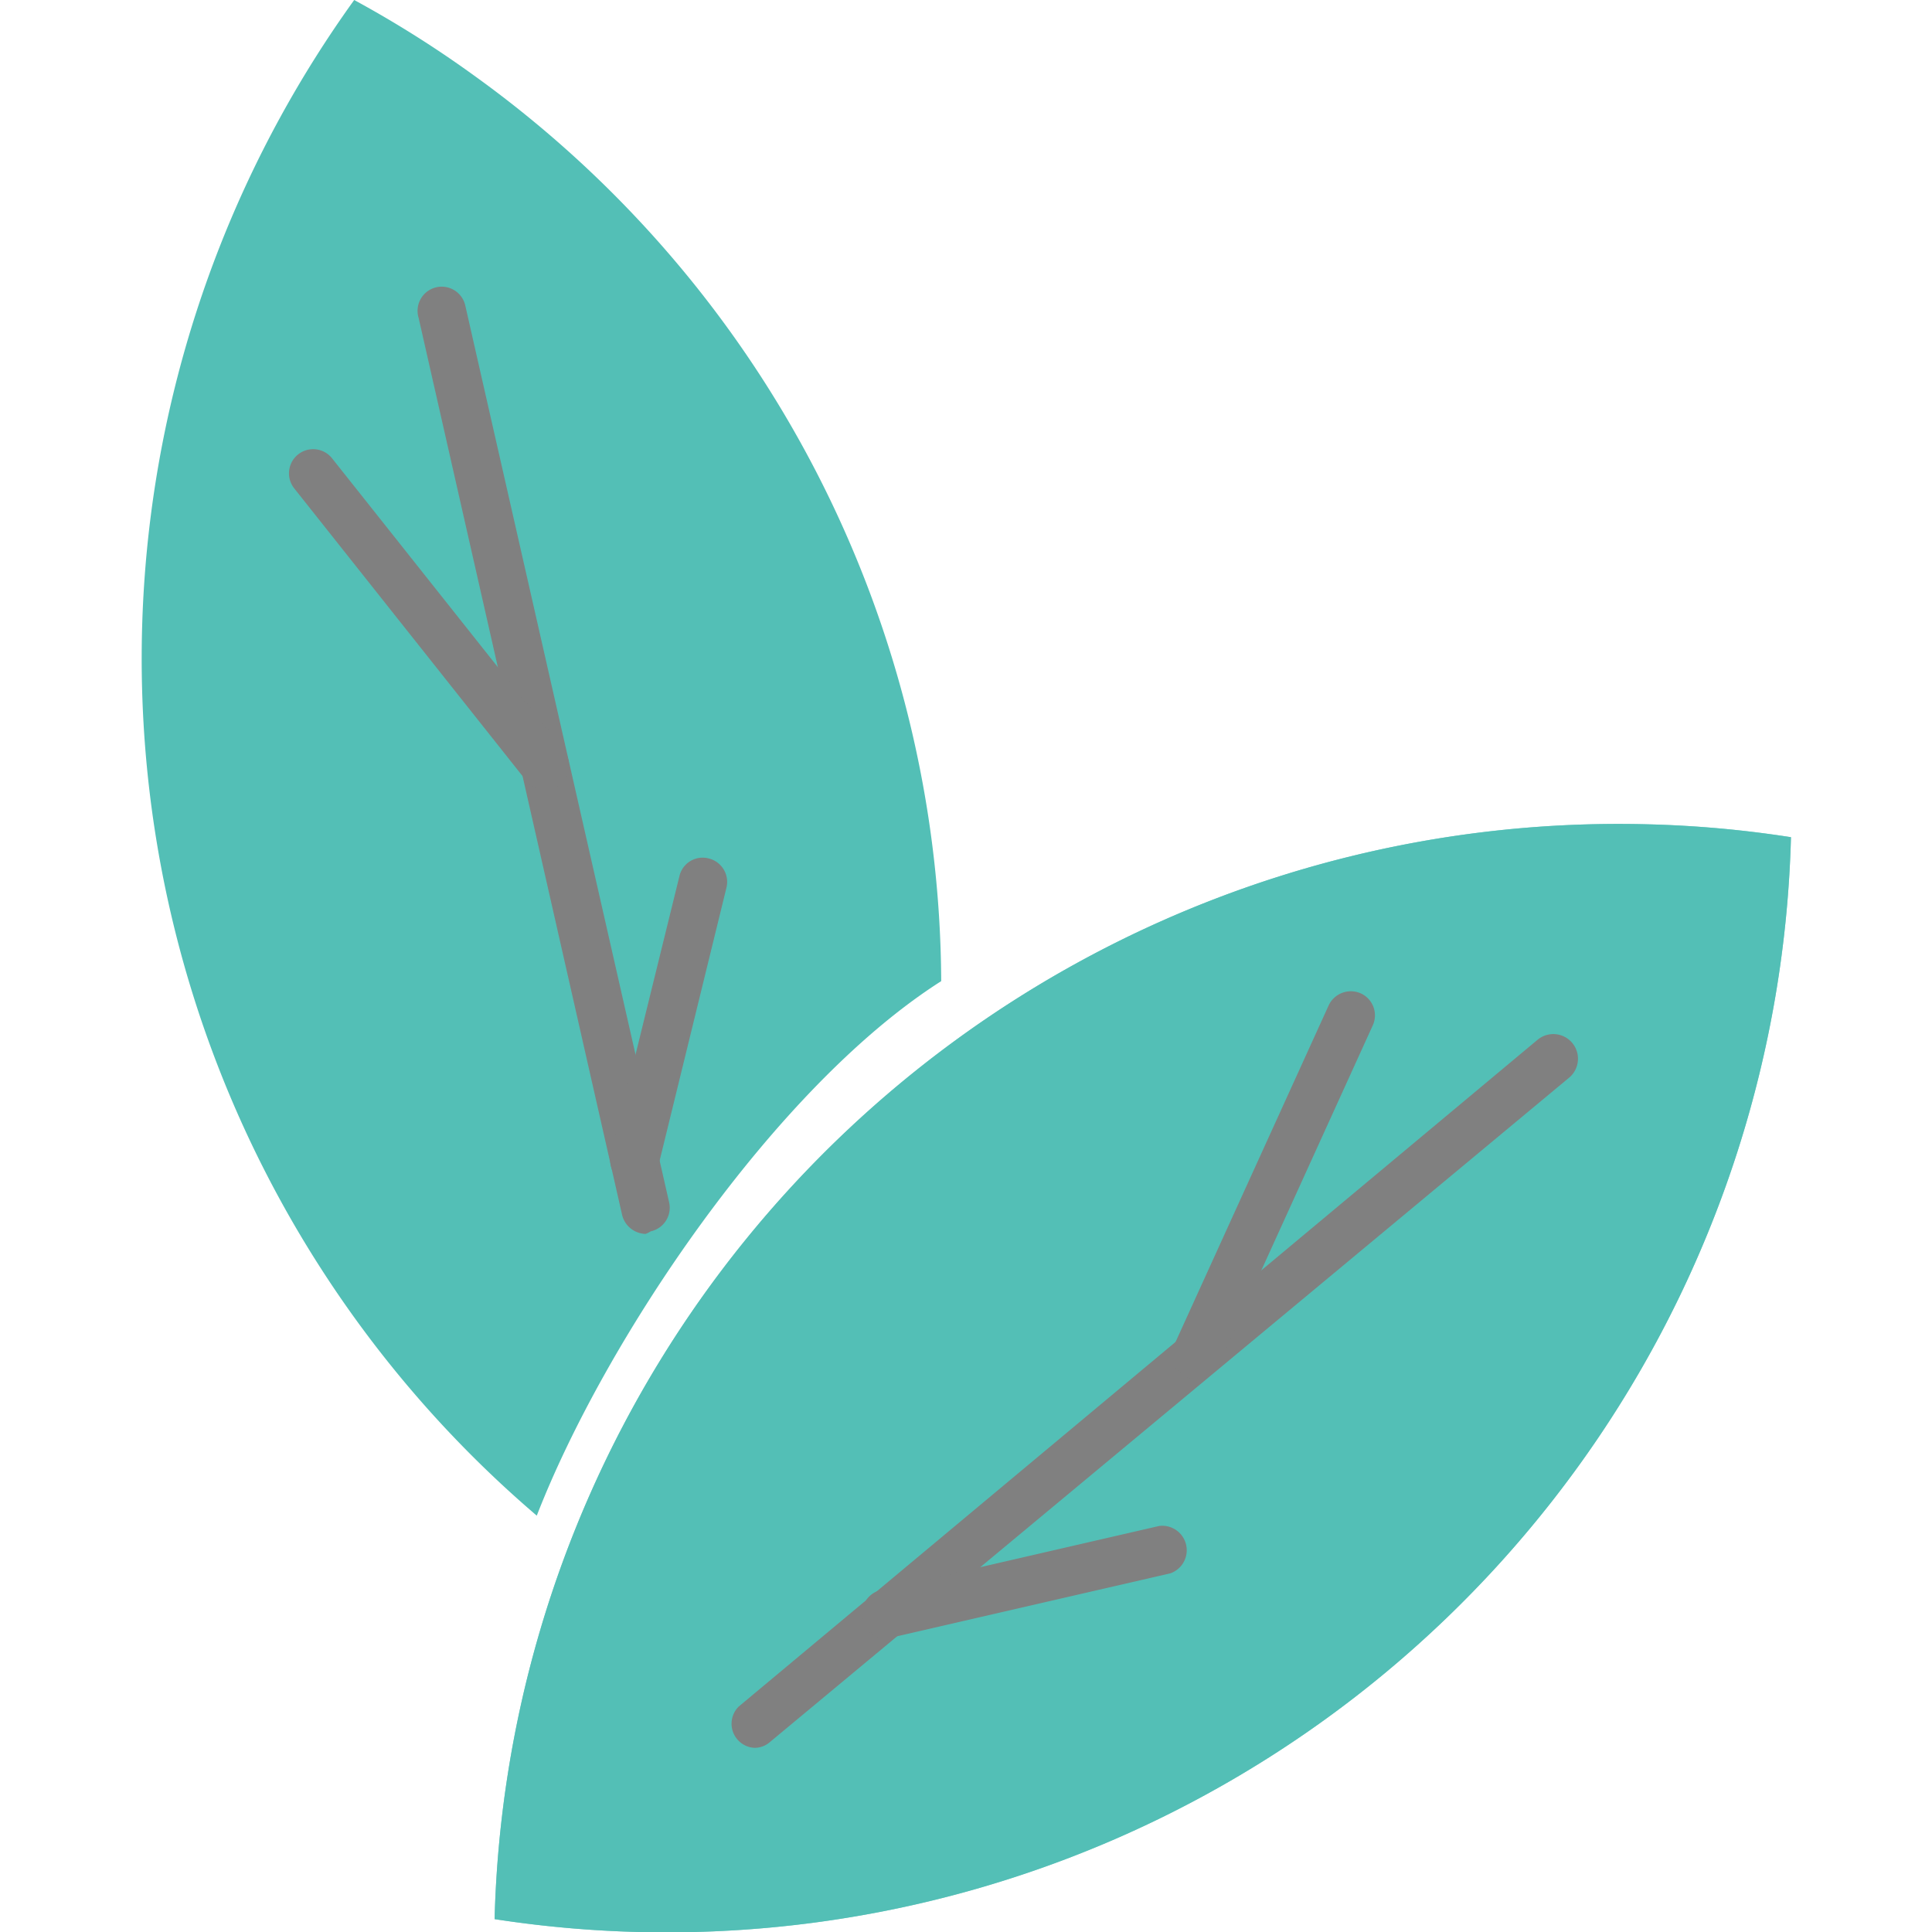
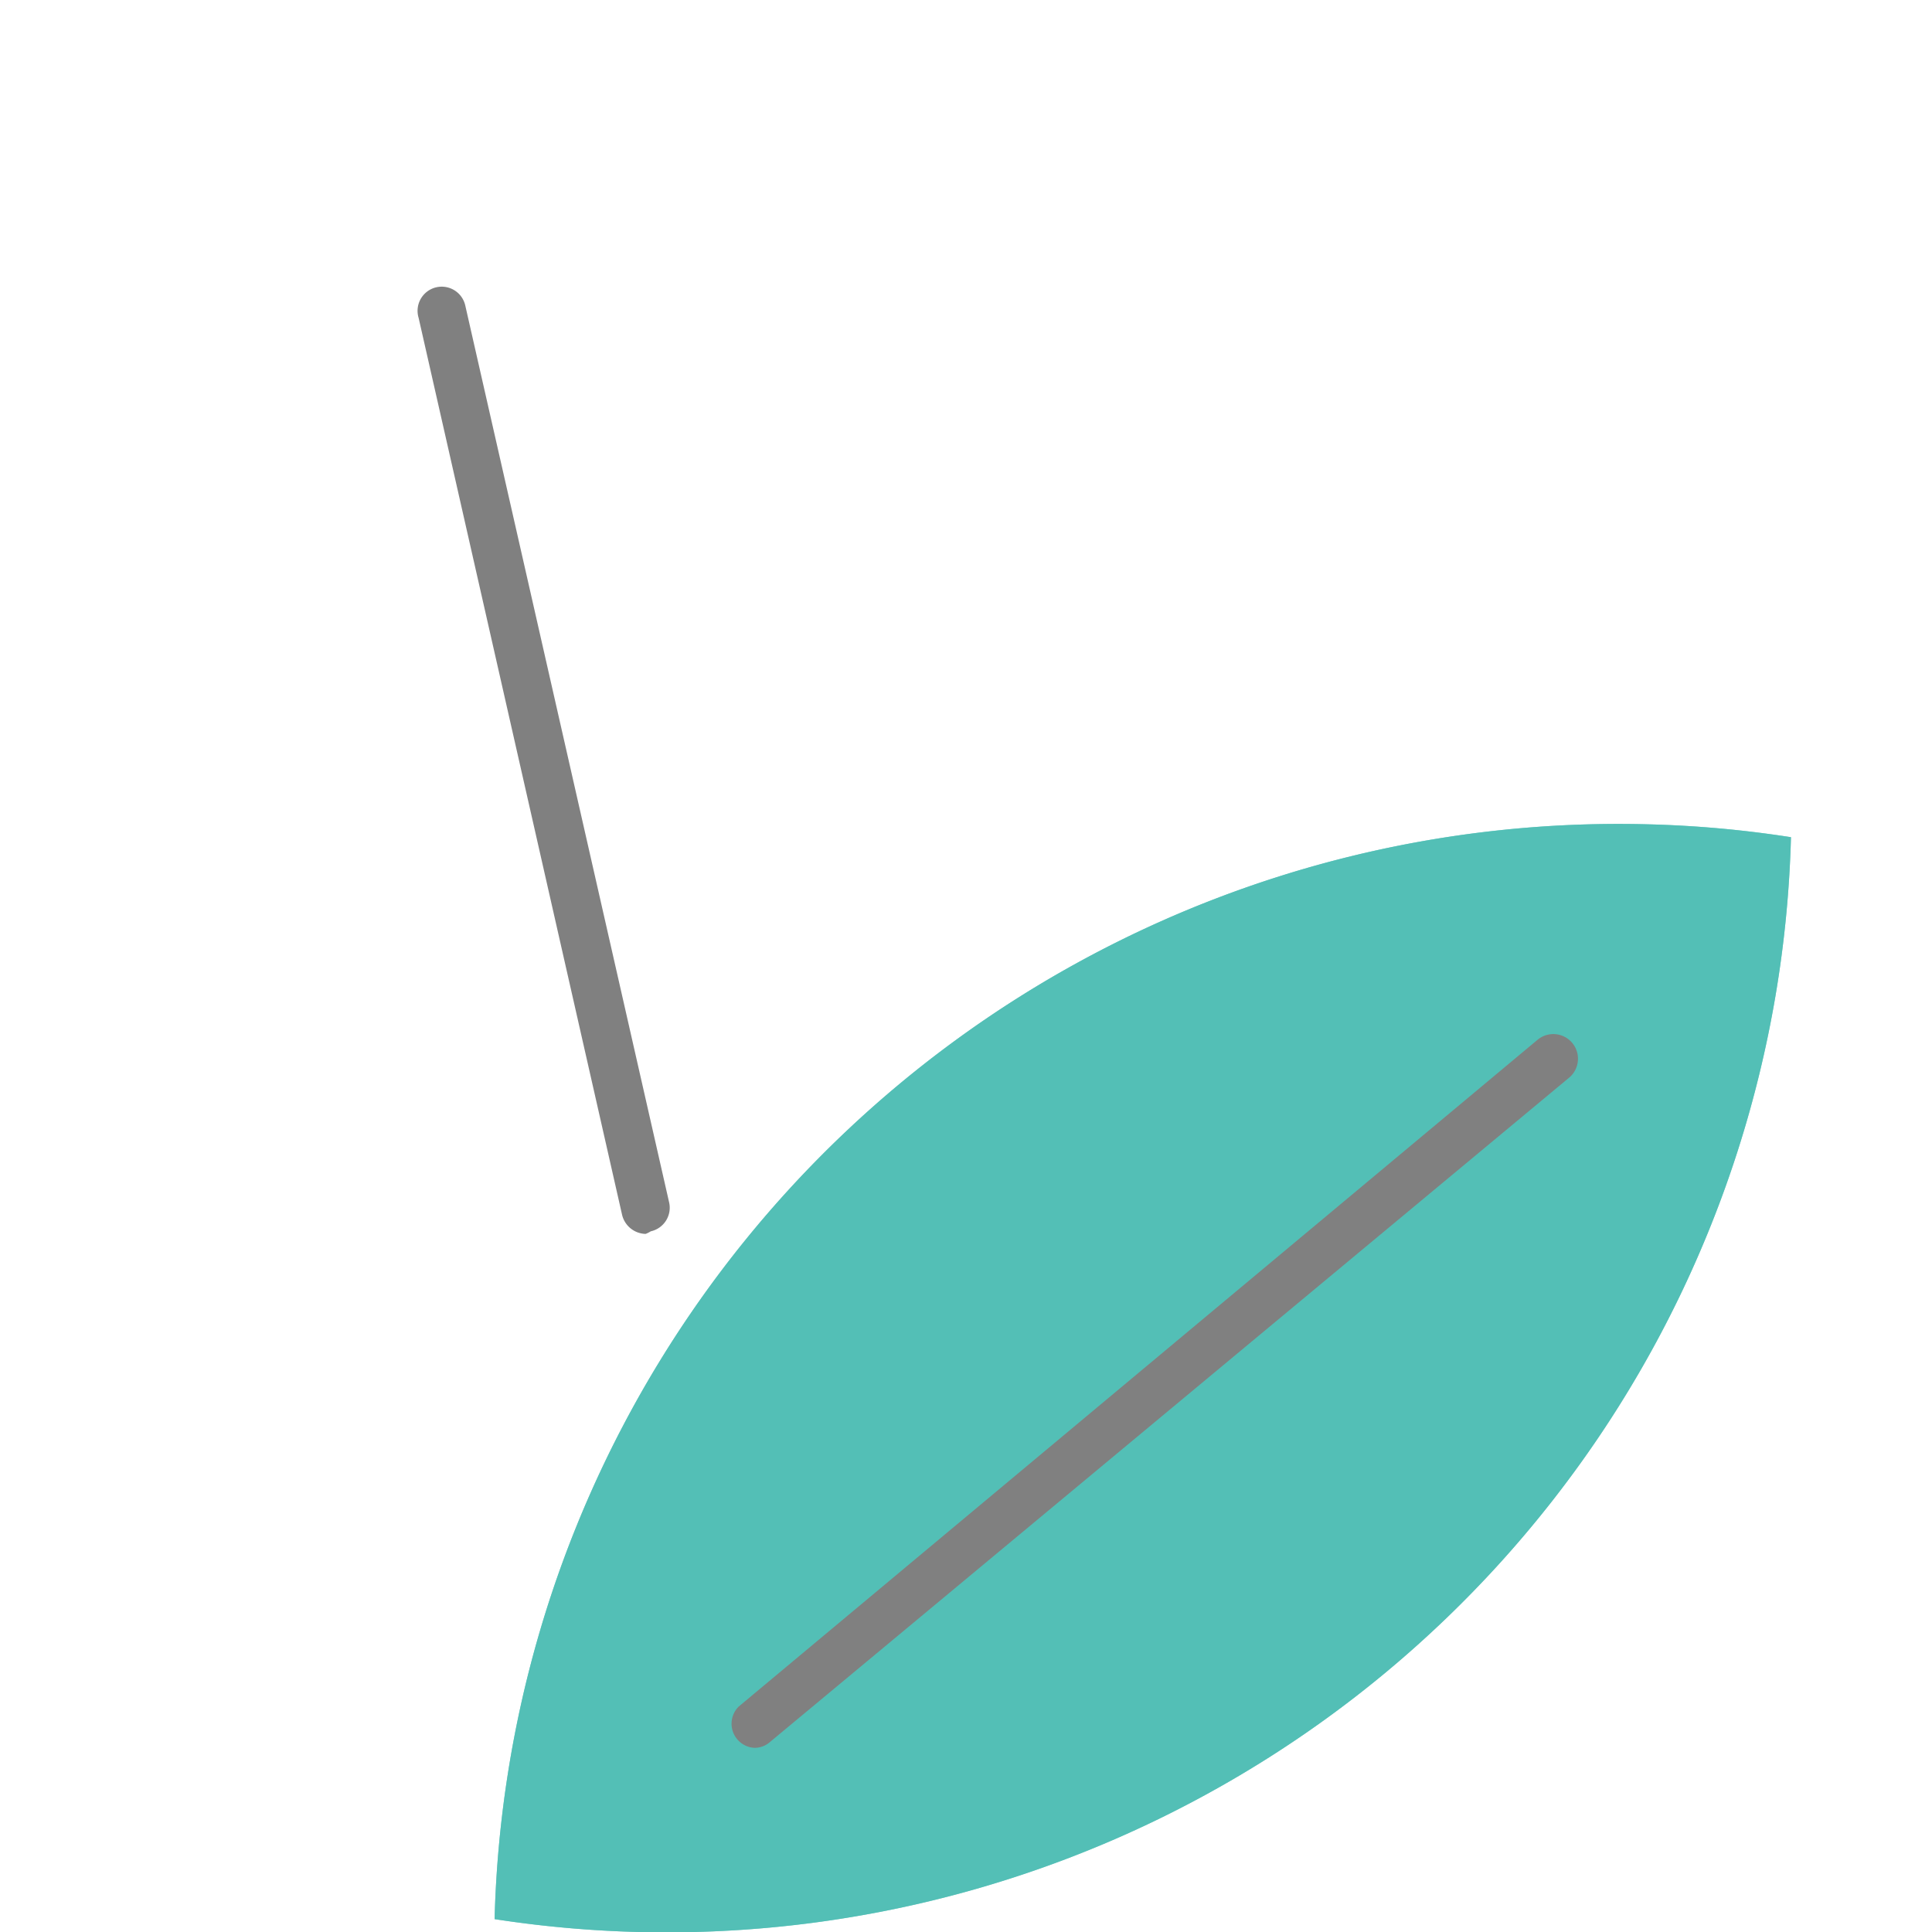
<svg xmlns="http://www.w3.org/2000/svg" id="Layer_1" data-name="Layer 1" viewBox="0 0 60 60">
  <defs>
    <style>.cls-1{fill:#53bfb6;}.cls-2{fill:gray;}.cls-3{opacity:0.7;}</style>
  </defs>
  <g id="Group_2160" data-name="Group 2160">
    <g id="Group_2158" data-name="Group 2158">
      <g id="Group_2" data-name="Group 2">
        <g id="Group_2156" data-name="Group 2156">
-           <path id="Path_6307" data-name="Path 6307" class="cls-1" d="M29.23,30.47c-5.15,3.28-10.44,11.14-12.56,16.6A35,35,0,0,1,11,0a34.19,34.19,0,0,1,3.77,2.38A34.83,34.83,0,0,1,29.23,30.47Z" />
-         </g>
+           </g>
      </g>
      <g id="Group_3" data-name="Group 3">
        <g id="Path_10" data-name="Path 10">
          <path id="Path_6309" data-name="Path 6309" class="cls-2" d="M20.05,38.32a.77.77,0,0,1-.73-.59L13,9.87a.75.75,0,1,1,1.45-.38s0,0,0,0l6.33,27.85a.75.75,0,0,1-.57.9A.86.86,0,0,1,20.05,38.32Z" />
        </g>
        <g id="Line_4" data-name="Line 4">
-           <path id="Path_6310" data-name="Path 6310" class="cls-2" d="M16.92,24.51a.73.73,0,0,1-.59-.28L9.14,15.17a.75.75,0,1,1,1.17-.94l7.2,9.07a.75.75,0,0,1-.12,1.05.72.72,0,0,1-.47.16Z" />
-         </g>
+           </g>
        <g id="Line_5" data-name="Line 5">
-           <path id="Path_6311" data-name="Path 6311" class="cls-2" d="M19.71,36.78l-.18,0a.76.76,0,0,1-.56-.91l2.13-8.66a.74.74,0,0,1,.91-.55.75.75,0,0,1,.55.91l-2.12,8.66A.77.77,0,0,1,19.71,36.78Z" />
-         </g>
+           </g>
      </g>
      <g id="Group_2157" data-name="Group 2157">
        <g id="Group_2-2" data-name="Group 2-2">
          <g id="Path_8" data-name="Path 8" class="cls-3">
            <path id="Path_6312" data-name="Path 6312" class="cls-1" d="M55.62,26a34.93,34.93,0,0,1-40.26,33.6,34.92,34.92,0,0,1,35.83-34A34.4,34.4,0,0,1,55.62,26Z" />
          </g>
          <g id="Path_9-2" data-name="Path 9-2">
            <path id="Path_6313" data-name="Path 6313" class="cls-1" d="M55.62,26a34.93,34.93,0,0,1-40.26,33.6,34.92,34.92,0,0,1,35.83-34A34.4,34.4,0,0,1,55.62,26Z" />
          </g>
        </g>
        <g id="Group_3-2" data-name="Group 3-2">
          <g id="Path_10-2" data-name="Path 10-2">
            <path id="Path_6314" data-name="Path 6314" class="cls-2" d="M23.42,54.28A.75.75,0,0,1,22.94,53l24.8-20.7a.76.76,0,0,1,1,1.16L23.9,54.11A.72.72,0,0,1,23.42,54.28Z" />
          </g>
          <g id="Line_4-2" data-name="Line 4-2">
-             <path id="Path_6315" data-name="Path 6315" class="cls-2" d="M37.15,42.82a.76.76,0,0,1-.75-.75.64.64,0,0,1,.07-.31l4.79-10.53a.76.76,0,0,1,1-.38.75.75,0,0,1,.37,1h0L37.84,42.38A.76.76,0,0,1,37.15,42.82Z" />
-           </g>
+             </g>
          <g id="Line_5-2" data-name="Line 5-2">
-             <path id="Path_6316" data-name="Path 6316" class="cls-2" d="M27.49,50.88a.76.76,0,0,1-.17-1.49l8.68-2a.76.76,0,0,1,.35,1.47l-8.68,2Z" />
-           </g>
+             </g>
        </g>
      </g>
    </g>
  </g>
</svg>